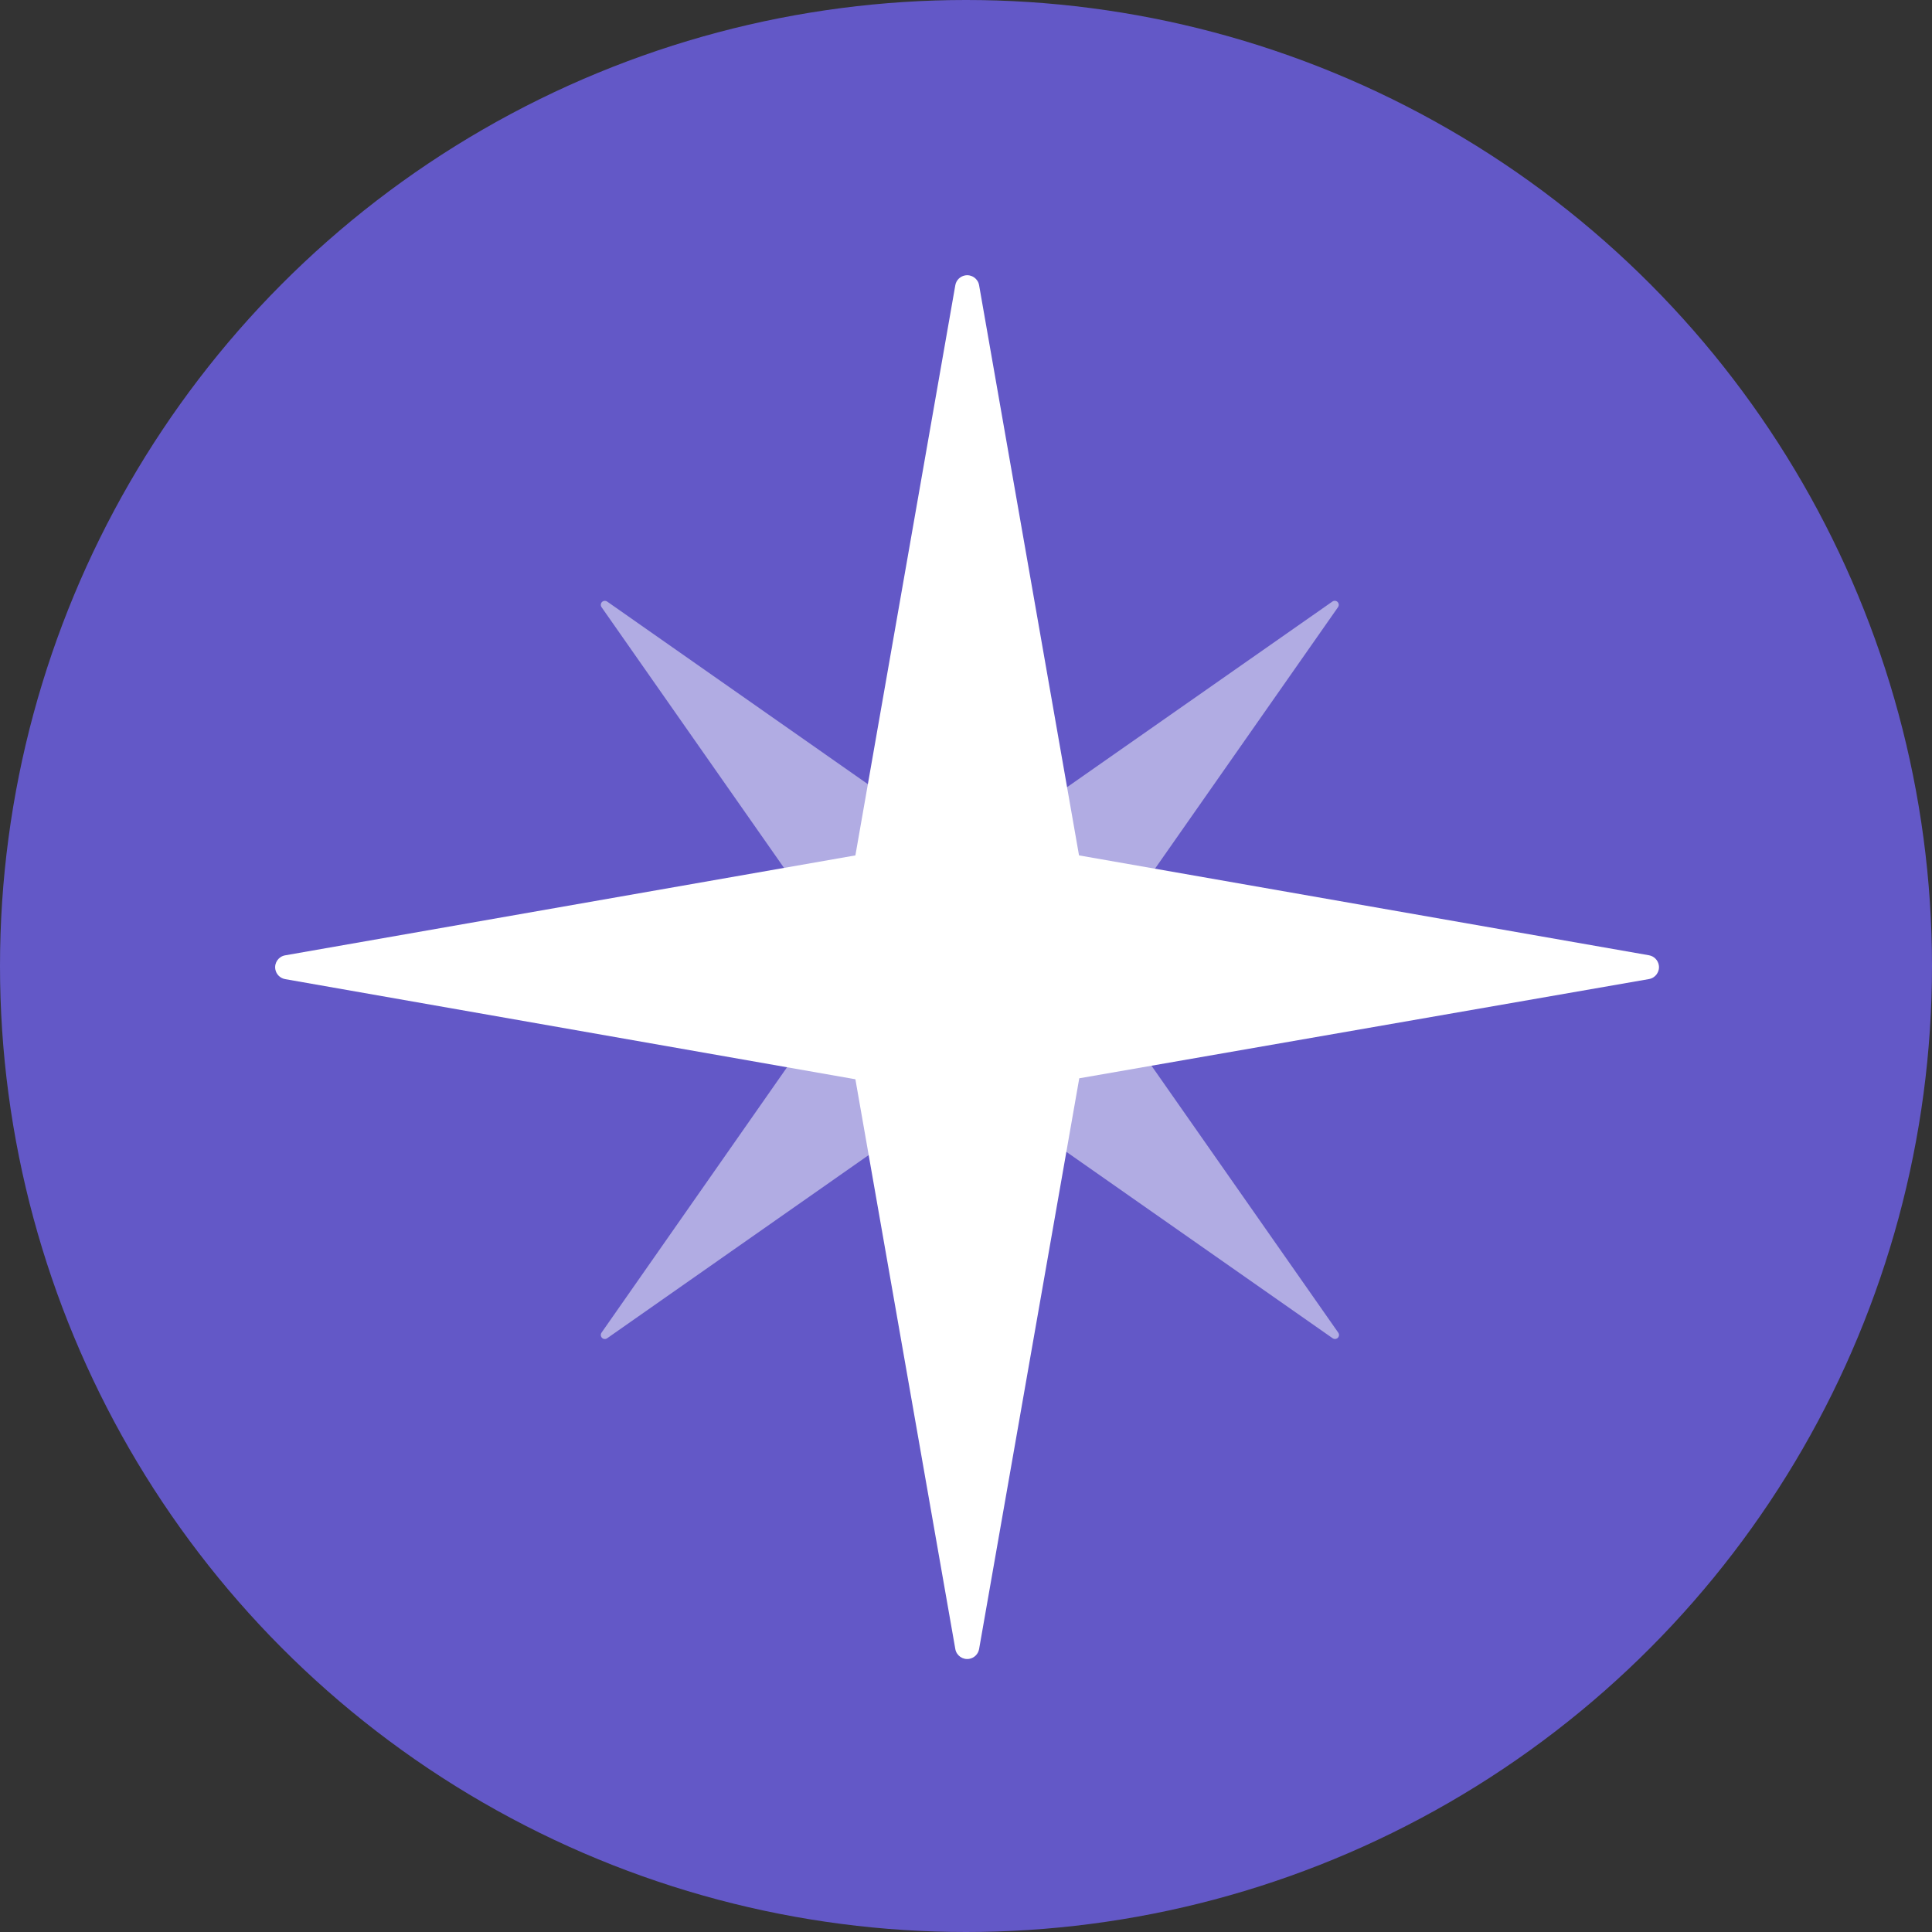
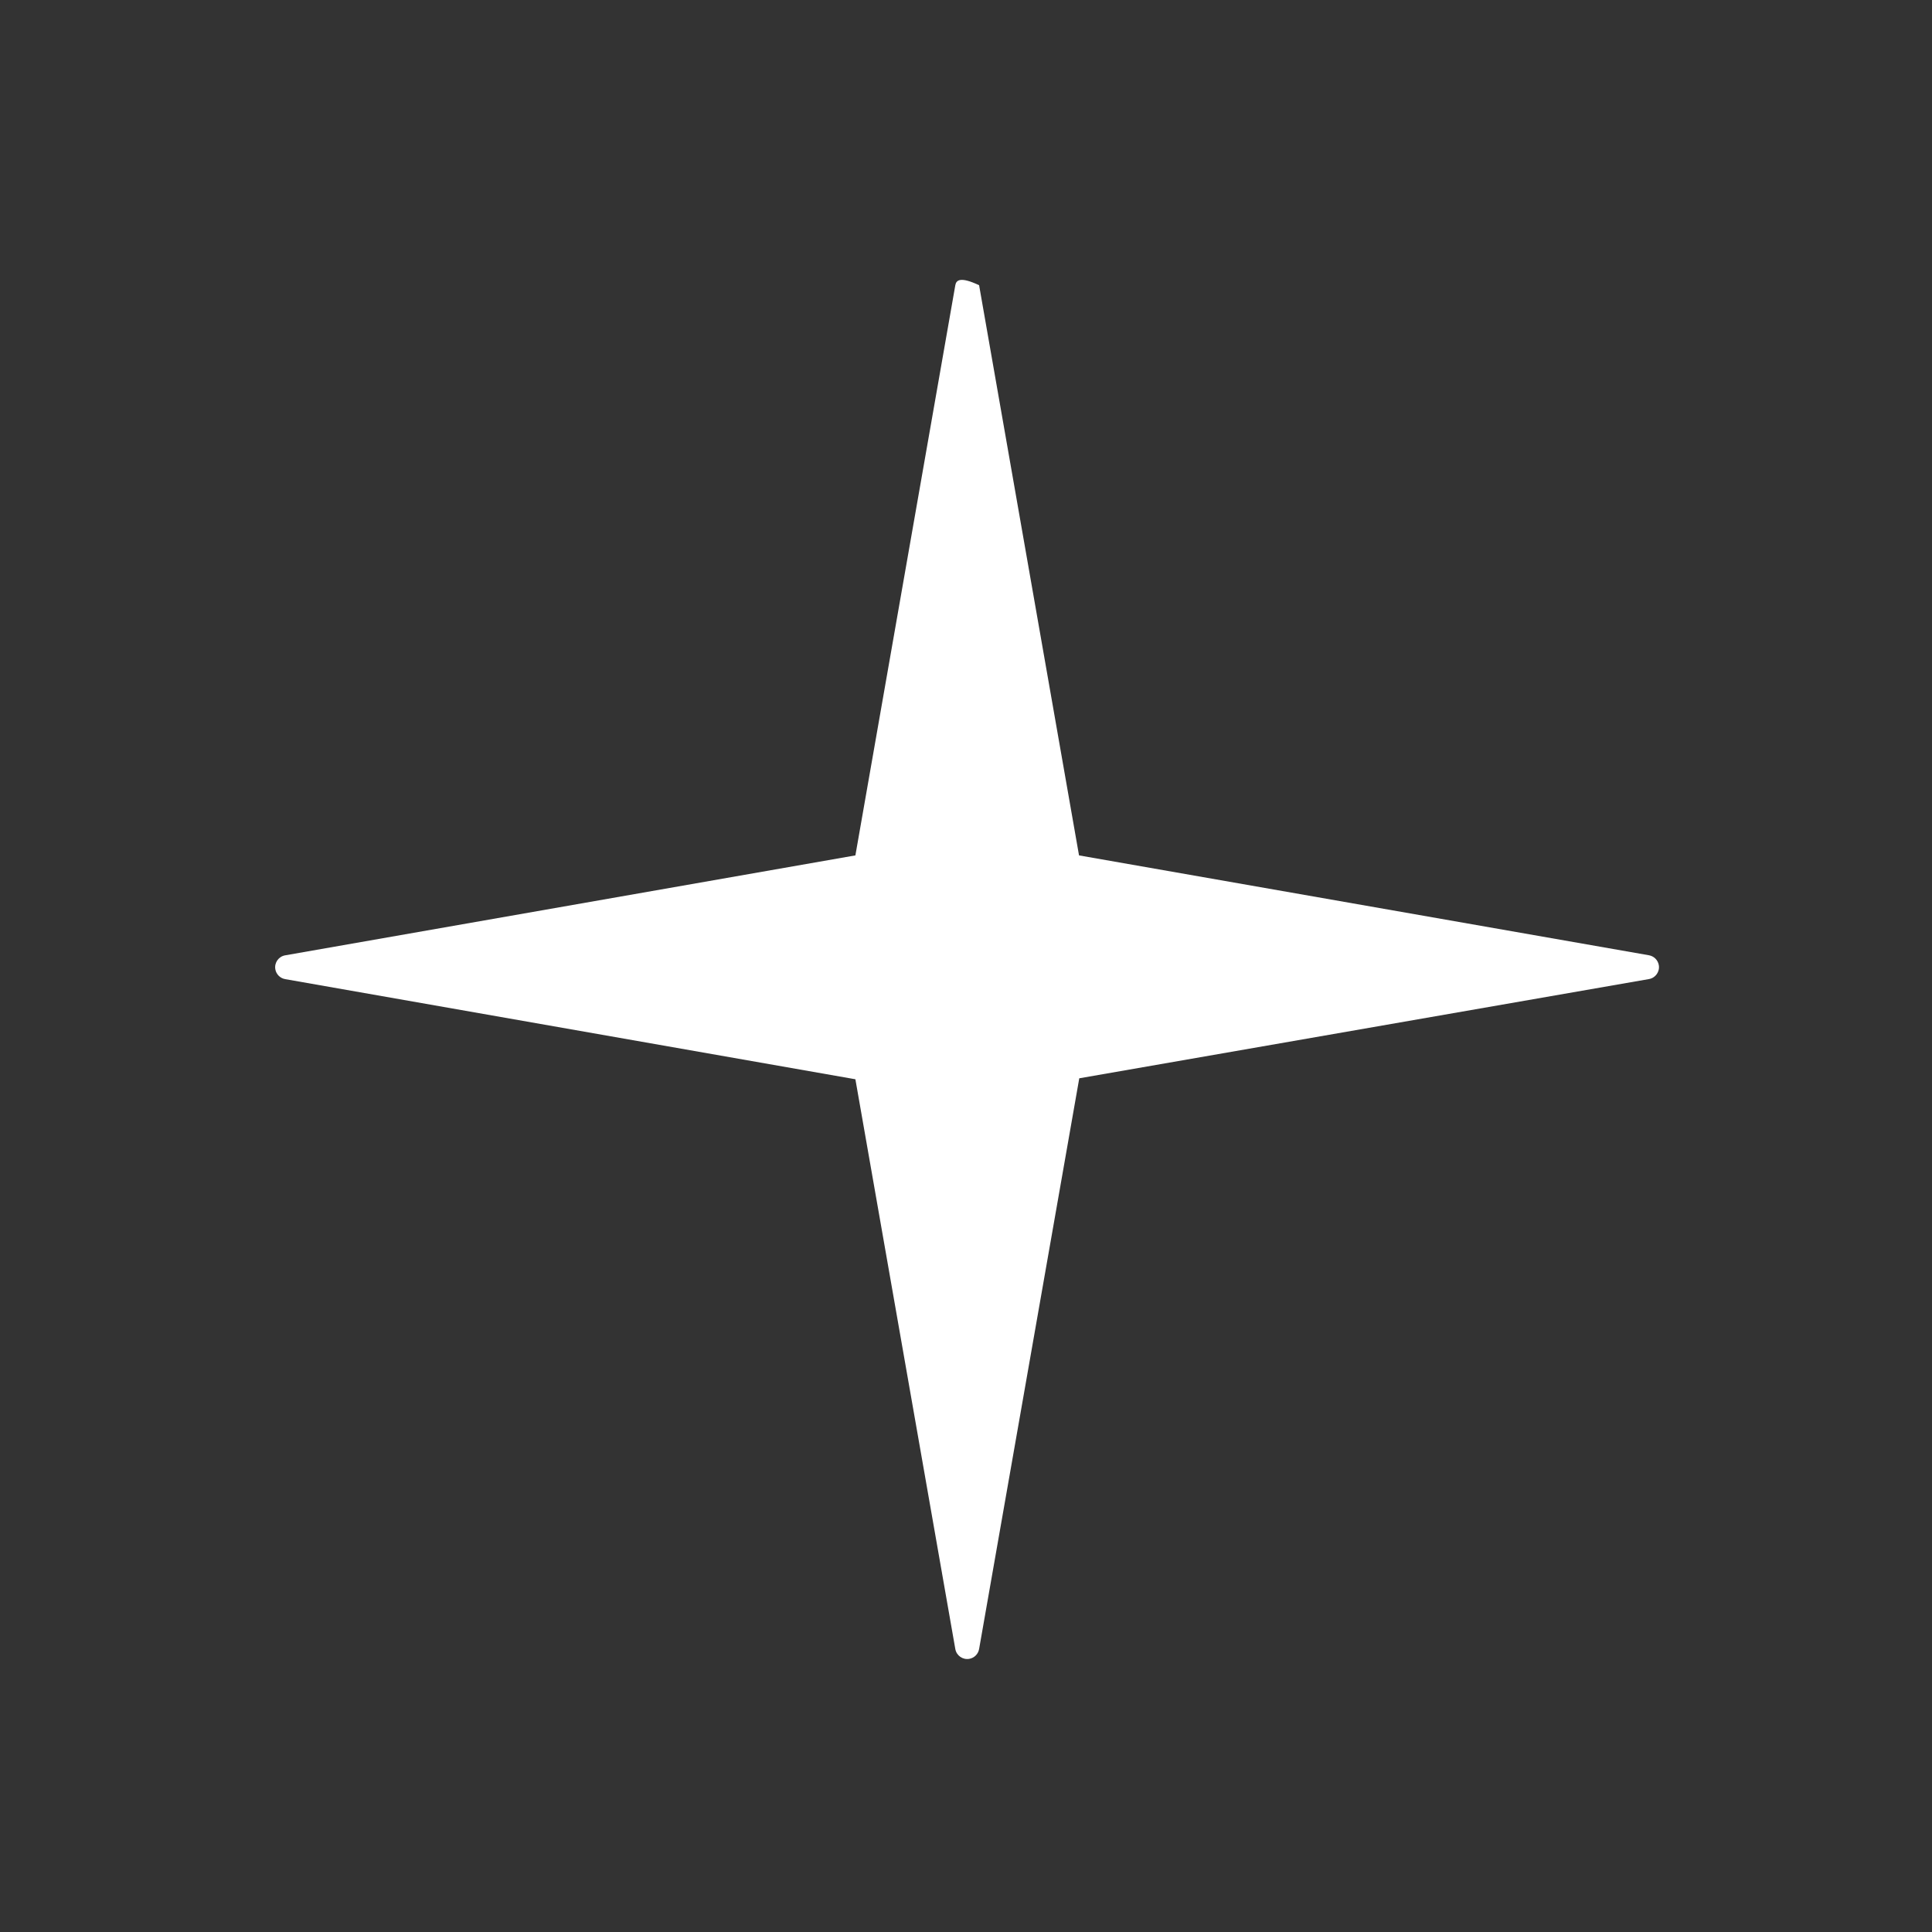
<svg xmlns="http://www.w3.org/2000/svg" width="96px" height="96px" viewBox="0 0 96 96" version="1.1">
  <rect x="0" y="0" width="96" height="96" fill="#333333" stroke="none" />
  <title>Icon/vnc/commander-new-simplified</title>
  <g id="Icon/vnc/commander-new-simplified" stroke="none" stroke-width="1" fill="none" fill-rule="evenodd">
-     <circle id="Oval" fill="#6358C7" fill-rule="nonzero" cx="48" cy="48" r="48" />
-     <path d="M57.164,52.88 L66.498,66.22 C66.562,66.31 66.54,66.435 66.449,66.498 C66.38,66.546 66.289,66.546 66.22,66.498 L52.904,57.176 L53.552,53.516 L57.164,52.88 Z M39.188,52.916 L42.824,53.552 L43.46,57.188 L30.167,66.499 C30.077,66.562 29.952,66.54 29.889,66.449 C29.84,66.381 29.84,66.289 29.889,66.22 L39.188,52.916 Z M30.169,29.891 L43.46,39.2 L42.824,42.836 L39.2,43.472 L29.89,30.169 C29.827,30.079 29.849,29.954 29.939,29.89 C30.008,29.842 30.1,29.842 30.169,29.891 Z M66.487,30.167 L57.176,43.472 L53.552,42.836 L52.916,39.188 L66.208,29.889 C66.299,29.826 66.424,29.848 66.487,29.938 C66.535,30.007 66.535,30.099 66.487,30.167 Z" id="Shape" fill="#FFFFFF" fill-rule="nonzero" opacity="0.5" />
-     <path d="M53.616,42.504 L48.651,14.172 C48.594,13.846 48.283,13.628 47.956,13.685 C47.708,13.729 47.513,13.923 47.469,14.172 L42.504,42.504 L14.169,47.47 C13.842,47.527 13.624,47.838 13.681,48.164 C13.725,48.413 13.92,48.608 14.169,48.652 L42.504,53.628 L47.469,81.939 C47.526,82.266 47.837,82.484 48.164,82.427 C48.413,82.383 48.607,82.188 48.651,81.939 L53.628,53.58 L81.937,48.649 C82.263,48.592 82.482,48.282 82.425,47.955 C82.381,47.706 82.186,47.511 81.937,47.467 L53.616,42.504 Z" id="Path" fill="#FFFFFF" fill-rule="nonzero" />
+     <path d="M53.616,42.504 L48.651,14.172 C47.708,13.729 47.513,13.923 47.469,14.172 L42.504,42.504 L14.169,47.47 C13.842,47.527 13.624,47.838 13.681,48.164 C13.725,48.413 13.92,48.608 14.169,48.652 L42.504,53.628 L47.469,81.939 C47.526,82.266 47.837,82.484 48.164,82.427 C48.413,82.383 48.607,82.188 48.651,81.939 L53.628,53.58 L81.937,48.649 C82.263,48.592 82.482,48.282 82.425,47.955 C82.381,47.706 82.186,47.511 81.937,47.467 L53.616,42.504 Z" id="Path" fill="#FFFFFF" fill-rule="nonzero" />
  </g>
</svg>